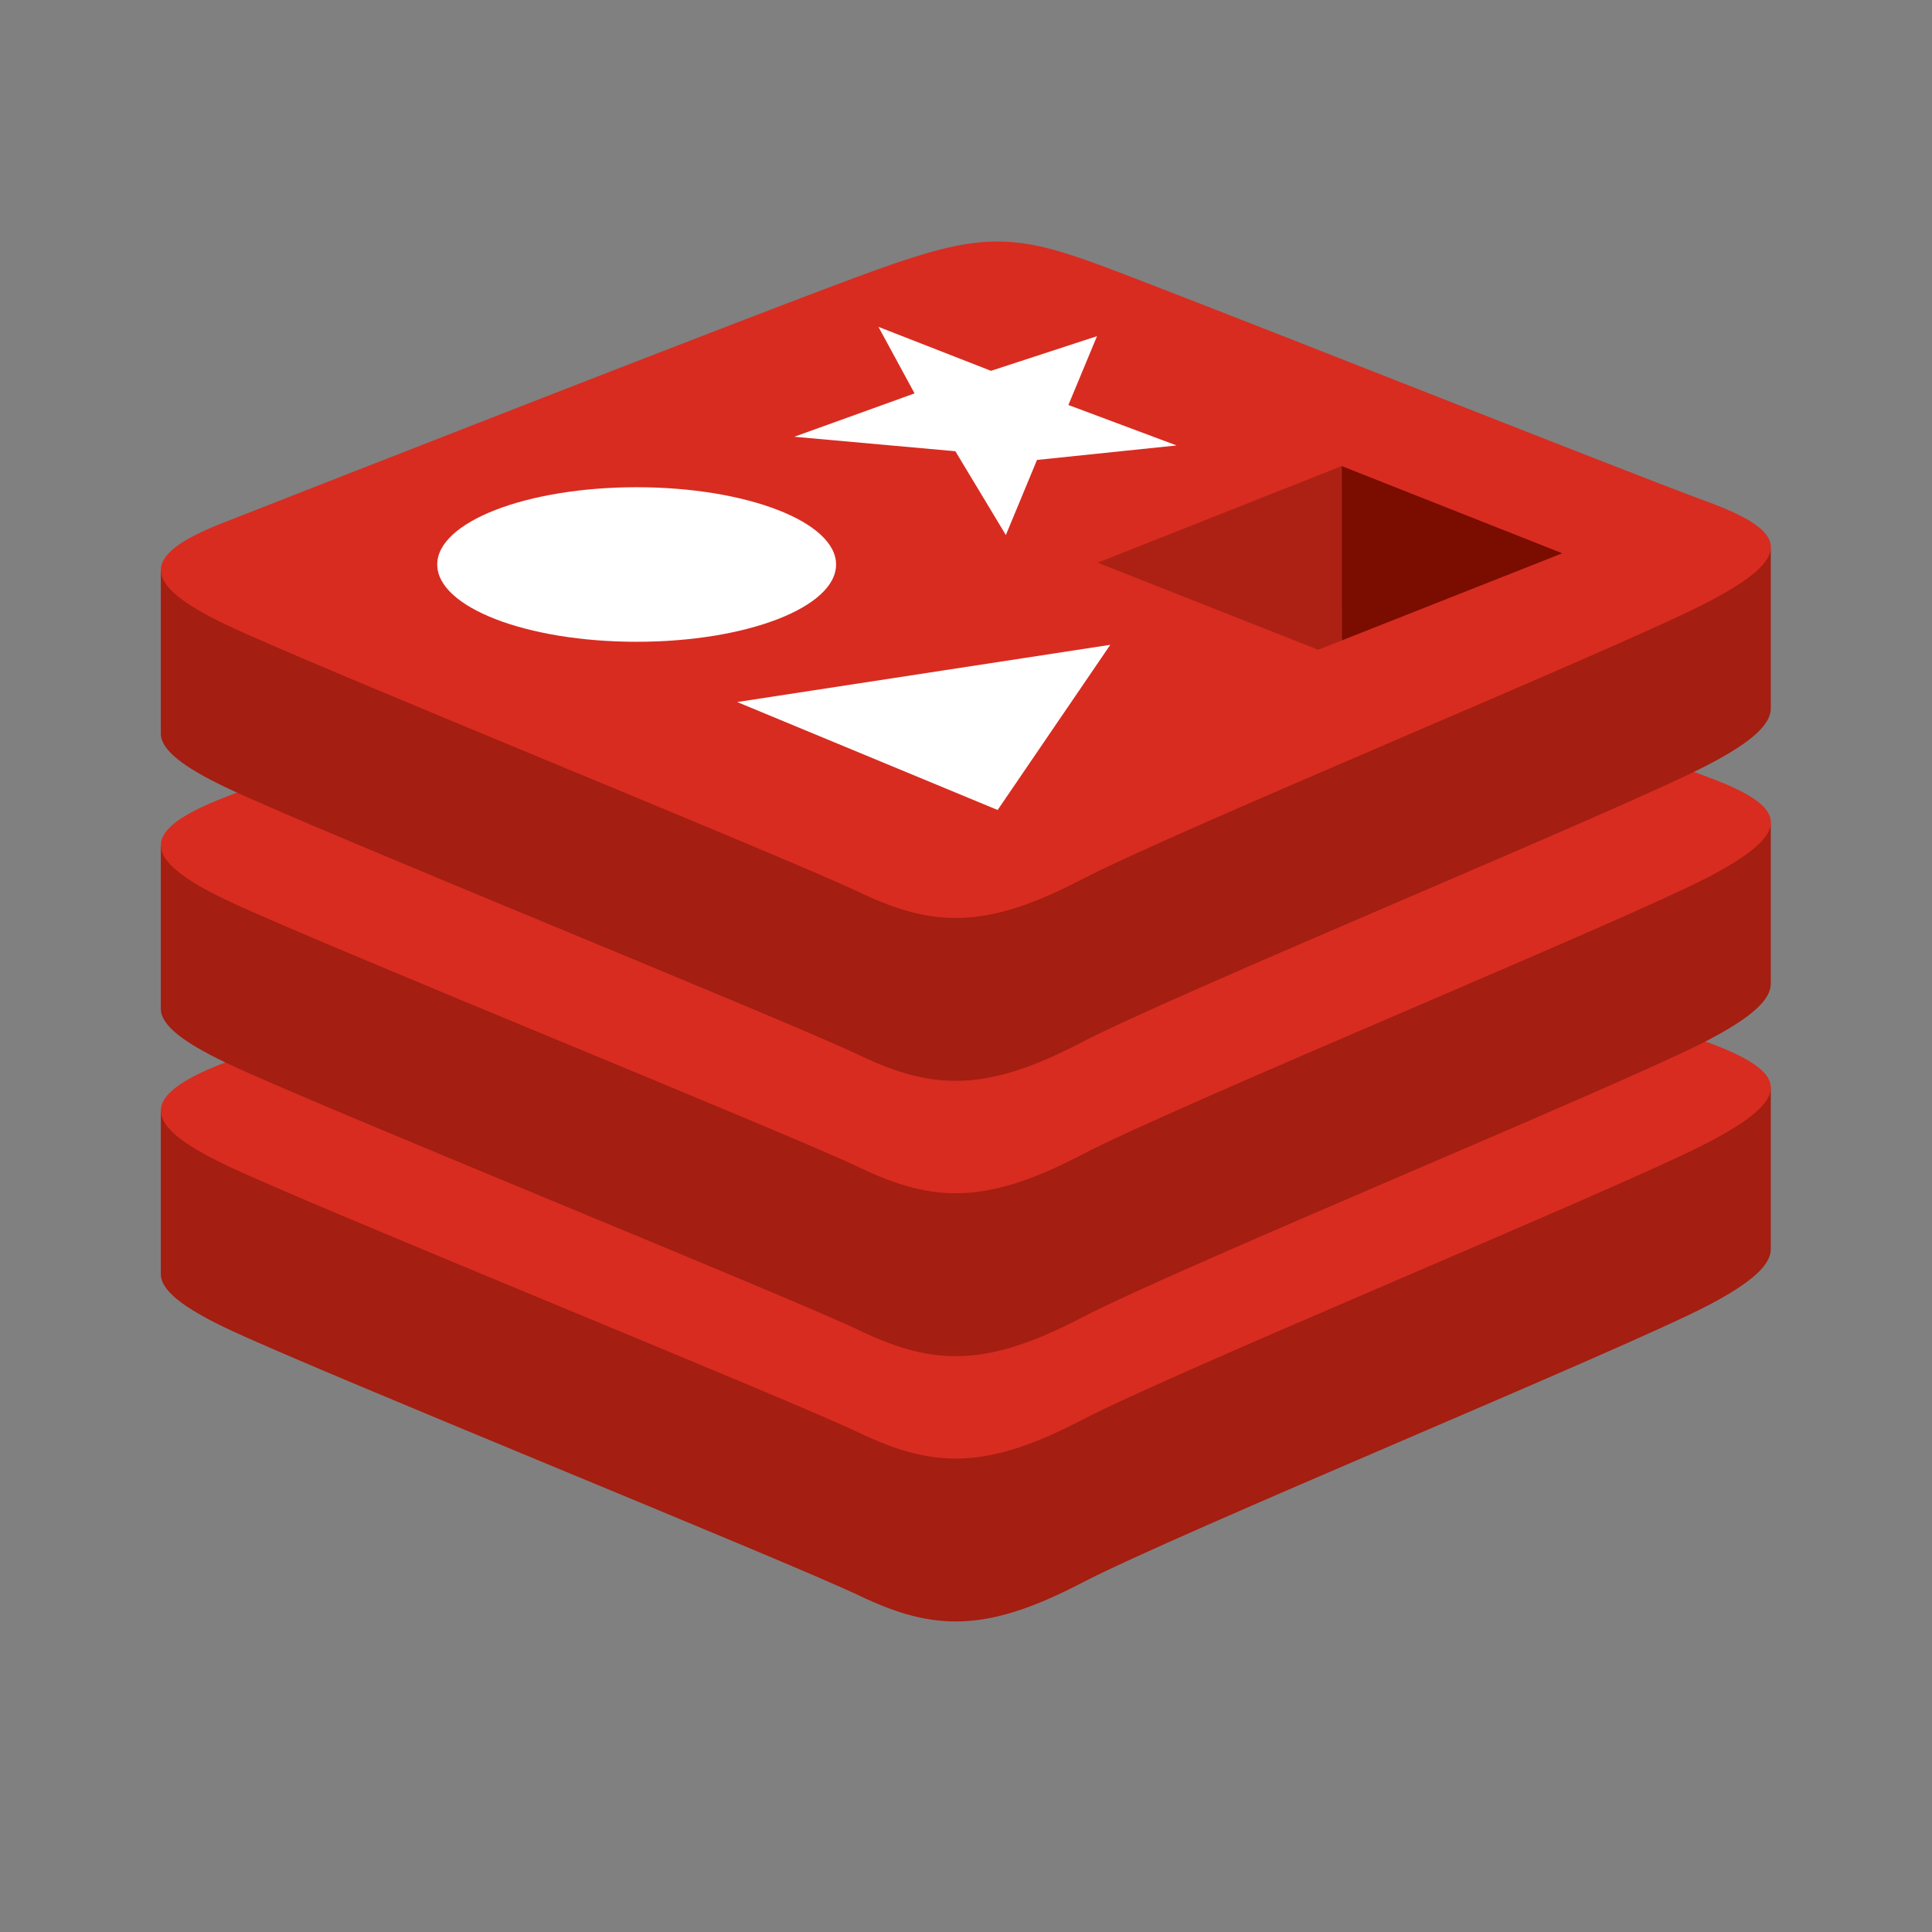
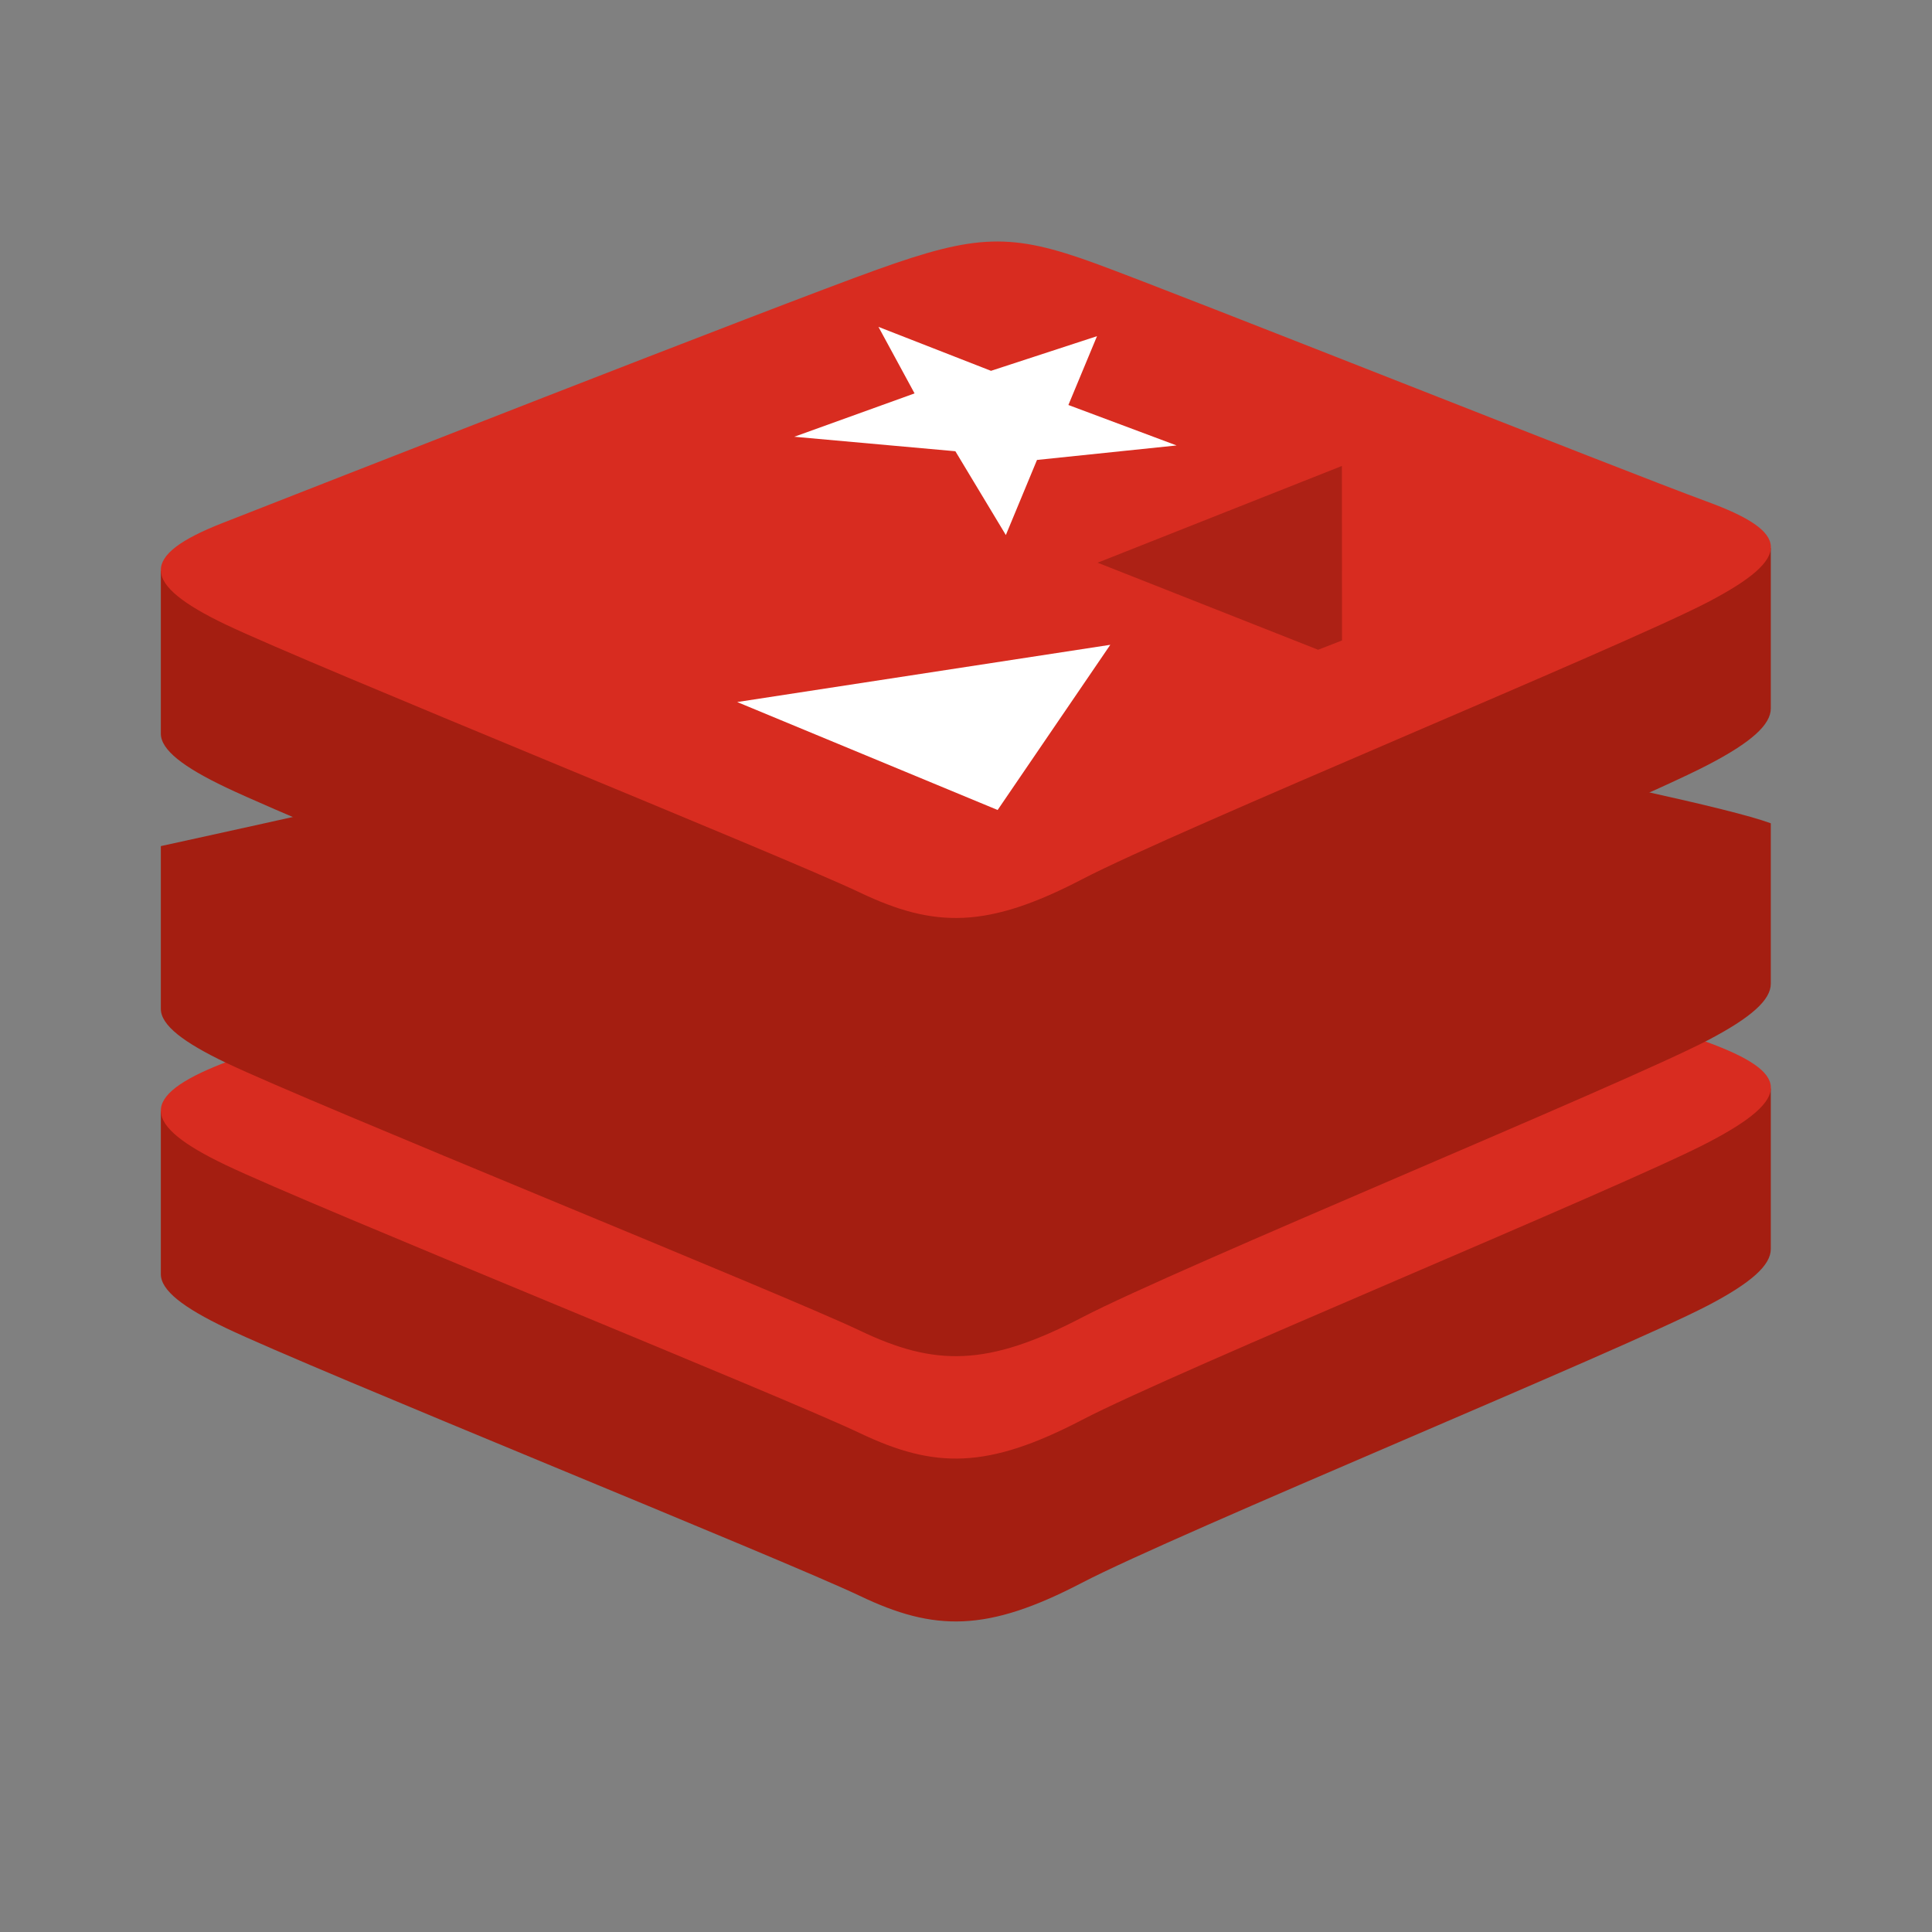
<svg xmlns="http://www.w3.org/2000/svg" width="16" height="16" viewBox="0 0 16 16" fill="none">
  <rect x="0" y="0" width="16" height="16" fill="#808080" stroke="none" />
  <path d="M14.143 10.812C13.431 11.183 9.745 12.699 8.96 13.108C8.176 13.517 7.74 13.513 7.12 13.216C6.5 12.92 2.577 11.336 1.871 10.998C1.518 10.829 1.332 10.687 1.332 10.552V9.205C1.332 9.205 6.439 8.093 7.263 7.797C8.087 7.501 8.373 7.491 9.075 7.748C9.777 8.005 13.972 8.762 14.665 9.015C14.665 9.015 14.665 10.219 14.665 10.344C14.665 10.477 14.505 10.623 14.143 10.812V10.812Z" fill="#A41E11" />
  <path d="M14.143 9.463C13.431 9.834 9.745 11.35 8.961 11.759C8.176 12.168 7.74 12.164 7.12 11.868C6.5 11.572 2.578 9.987 1.871 9.649C1.164 9.312 1.15 9.079 1.844 8.807C2.538 8.535 6.439 7.005 7.263 6.709C8.088 6.413 8.374 6.403 9.075 6.66C9.777 6.917 13.441 8.375 14.134 8.629C14.828 8.883 14.854 9.093 14.143 9.463V9.463Z" fill="#D82C20" />
  <path d="M14.143 8.615C13.431 8.986 9.745 10.501 8.96 10.911C8.176 11.32 7.74 11.316 7.12 11.019C6.5 10.723 2.577 9.138 1.871 8.801C1.518 8.632 1.332 8.49 1.332 8.355V7.007C1.332 7.007 6.439 5.896 7.263 5.6C8.087 5.304 8.373 5.293 9.075 5.55C9.777 5.807 13.972 6.564 14.665 6.818C14.665 6.818 14.665 8.022 14.665 8.147C14.665 8.28 14.505 8.426 14.143 8.615V8.615Z" fill="#A41E11" />
-   <path d="M14.143 7.266C13.431 7.637 9.745 9.152 8.961 9.562C8.176 9.971 7.74 9.967 7.12 9.67C6.5 9.374 2.578 7.79 1.871 7.452C1.164 7.114 1.15 6.882 1.844 6.61C2.538 6.338 6.439 4.808 7.263 4.512C8.088 4.216 8.374 4.205 9.075 4.462C9.777 4.719 13.441 6.178 14.134 6.432C14.828 6.686 14.854 6.895 14.143 7.266V7.266Z" fill="#D82C20" />
  <path d="M14.143 6.335C13.431 6.706 9.745 8.222 8.96 8.631C8.176 9.04 7.74 9.036 7.12 8.74C6.5 8.444 2.577 6.859 1.871 6.521C1.518 6.353 1.332 6.21 1.332 6.076V4.728C1.332 4.728 6.439 3.616 7.263 3.321C8.087 3.025 8.373 3.014 9.075 3.271C9.777 3.528 13.972 4.285 14.665 4.539C14.665 4.539 14.665 5.742 14.665 5.867C14.665 6.001 14.505 6.147 14.143 6.335V6.335Z" fill="#A41E11" />
  <path d="M14.143 4.987C13.431 5.358 9.745 6.873 8.961 7.282C8.176 7.691 7.74 7.687 7.12 7.391C6.5 7.095 2.578 5.51 1.871 5.173C1.164 4.835 1.15 4.602 1.844 4.331C2.538 4.059 6.439 2.528 7.263 2.233C8.088 1.937 8.374 1.926 9.075 2.183C9.777 2.44 13.441 3.899 14.134 4.153C14.828 4.407 14.854 4.616 14.143 4.987Z" fill="#D82C20" />
  <path d="M9.744 3.689L8.588 3.809L8.33 4.431L7.912 3.737L6.578 3.617L7.574 3.258L7.275 2.707L8.207 3.071L9.085 2.784L8.848 3.354L9.744 3.689Z" fill="white" />
  <path d="M8.262 6.708L6.105 5.814L9.195 5.34L8.262 6.708Z" fill="white" />
-   <path d="M5.272 5.315C6.184 5.315 6.924 5.029 6.924 4.675C6.924 4.322 6.184 4.035 5.272 4.035C4.36 4.035 3.621 4.322 3.621 4.675C3.621 5.029 4.36 5.315 5.272 5.315Z" fill="white" />
-   <path d="M11.109 3.859L12.938 4.582L11.111 5.304L11.109 3.859Z" fill="#7A0C00" />
  <path d="M9.09 4.66L11.113 3.859L11.114 5.304L10.916 5.381L9.09 4.66Z" fill="#AD2115" />
</svg>